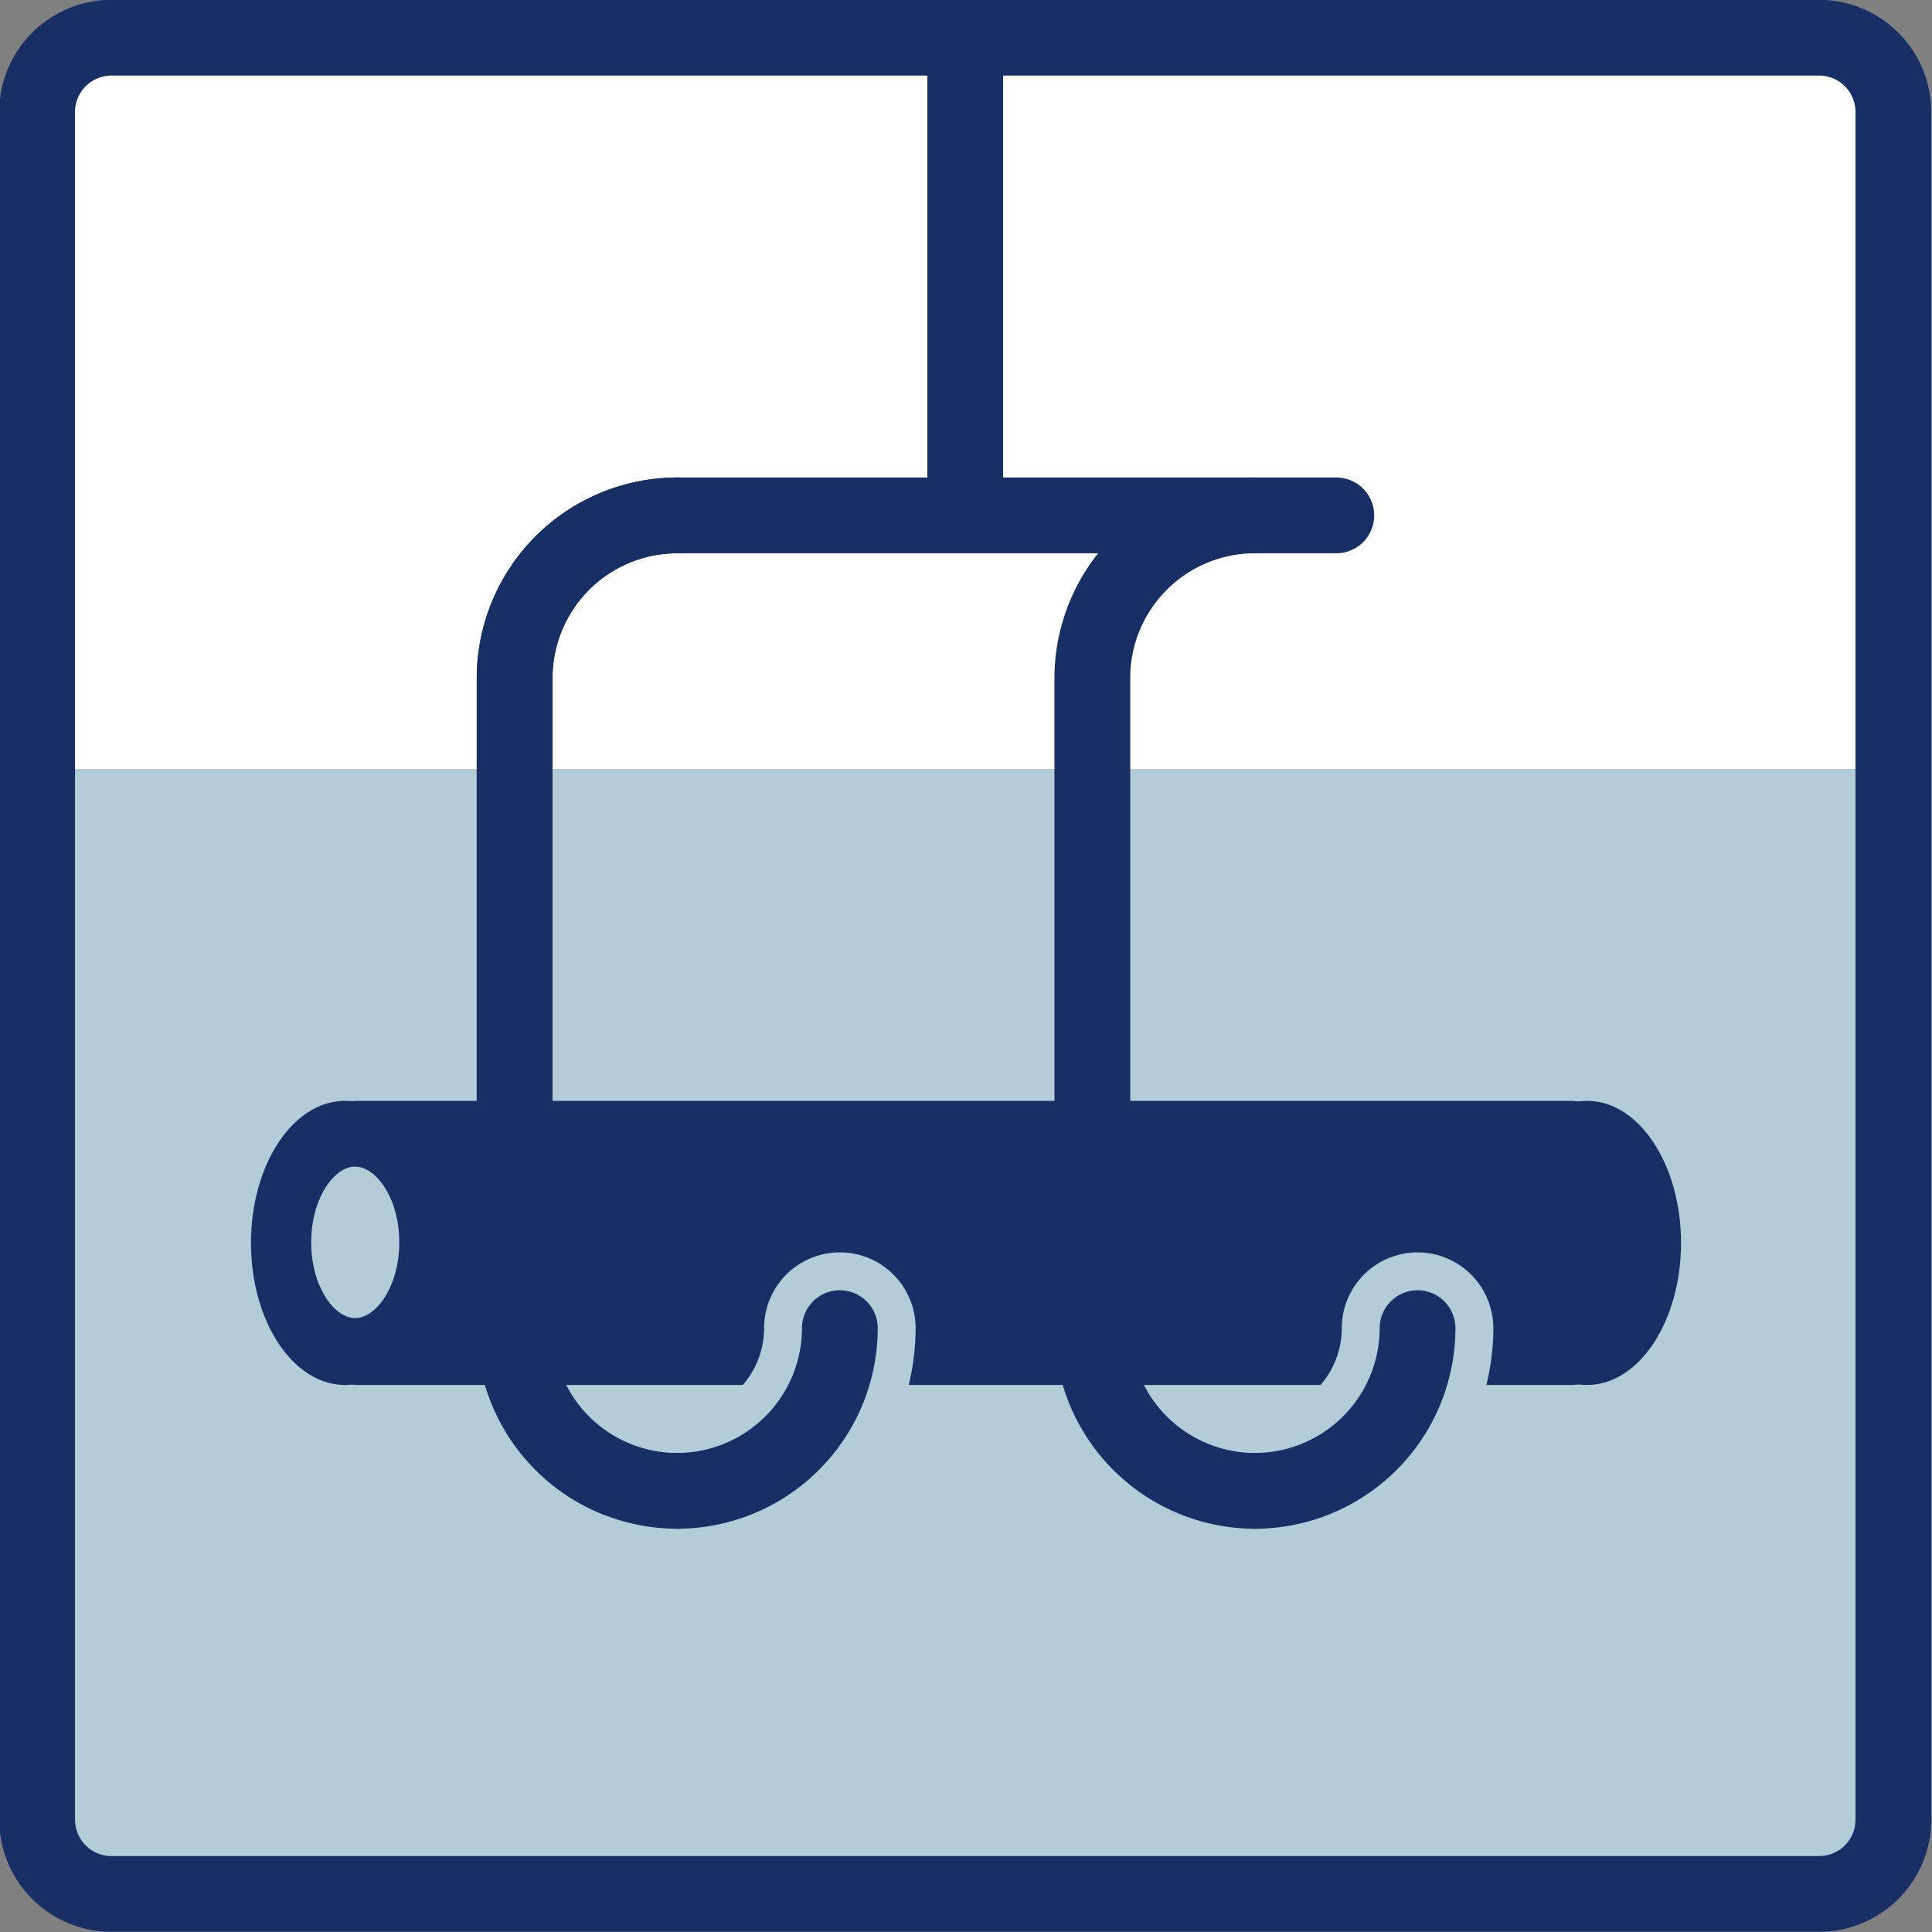
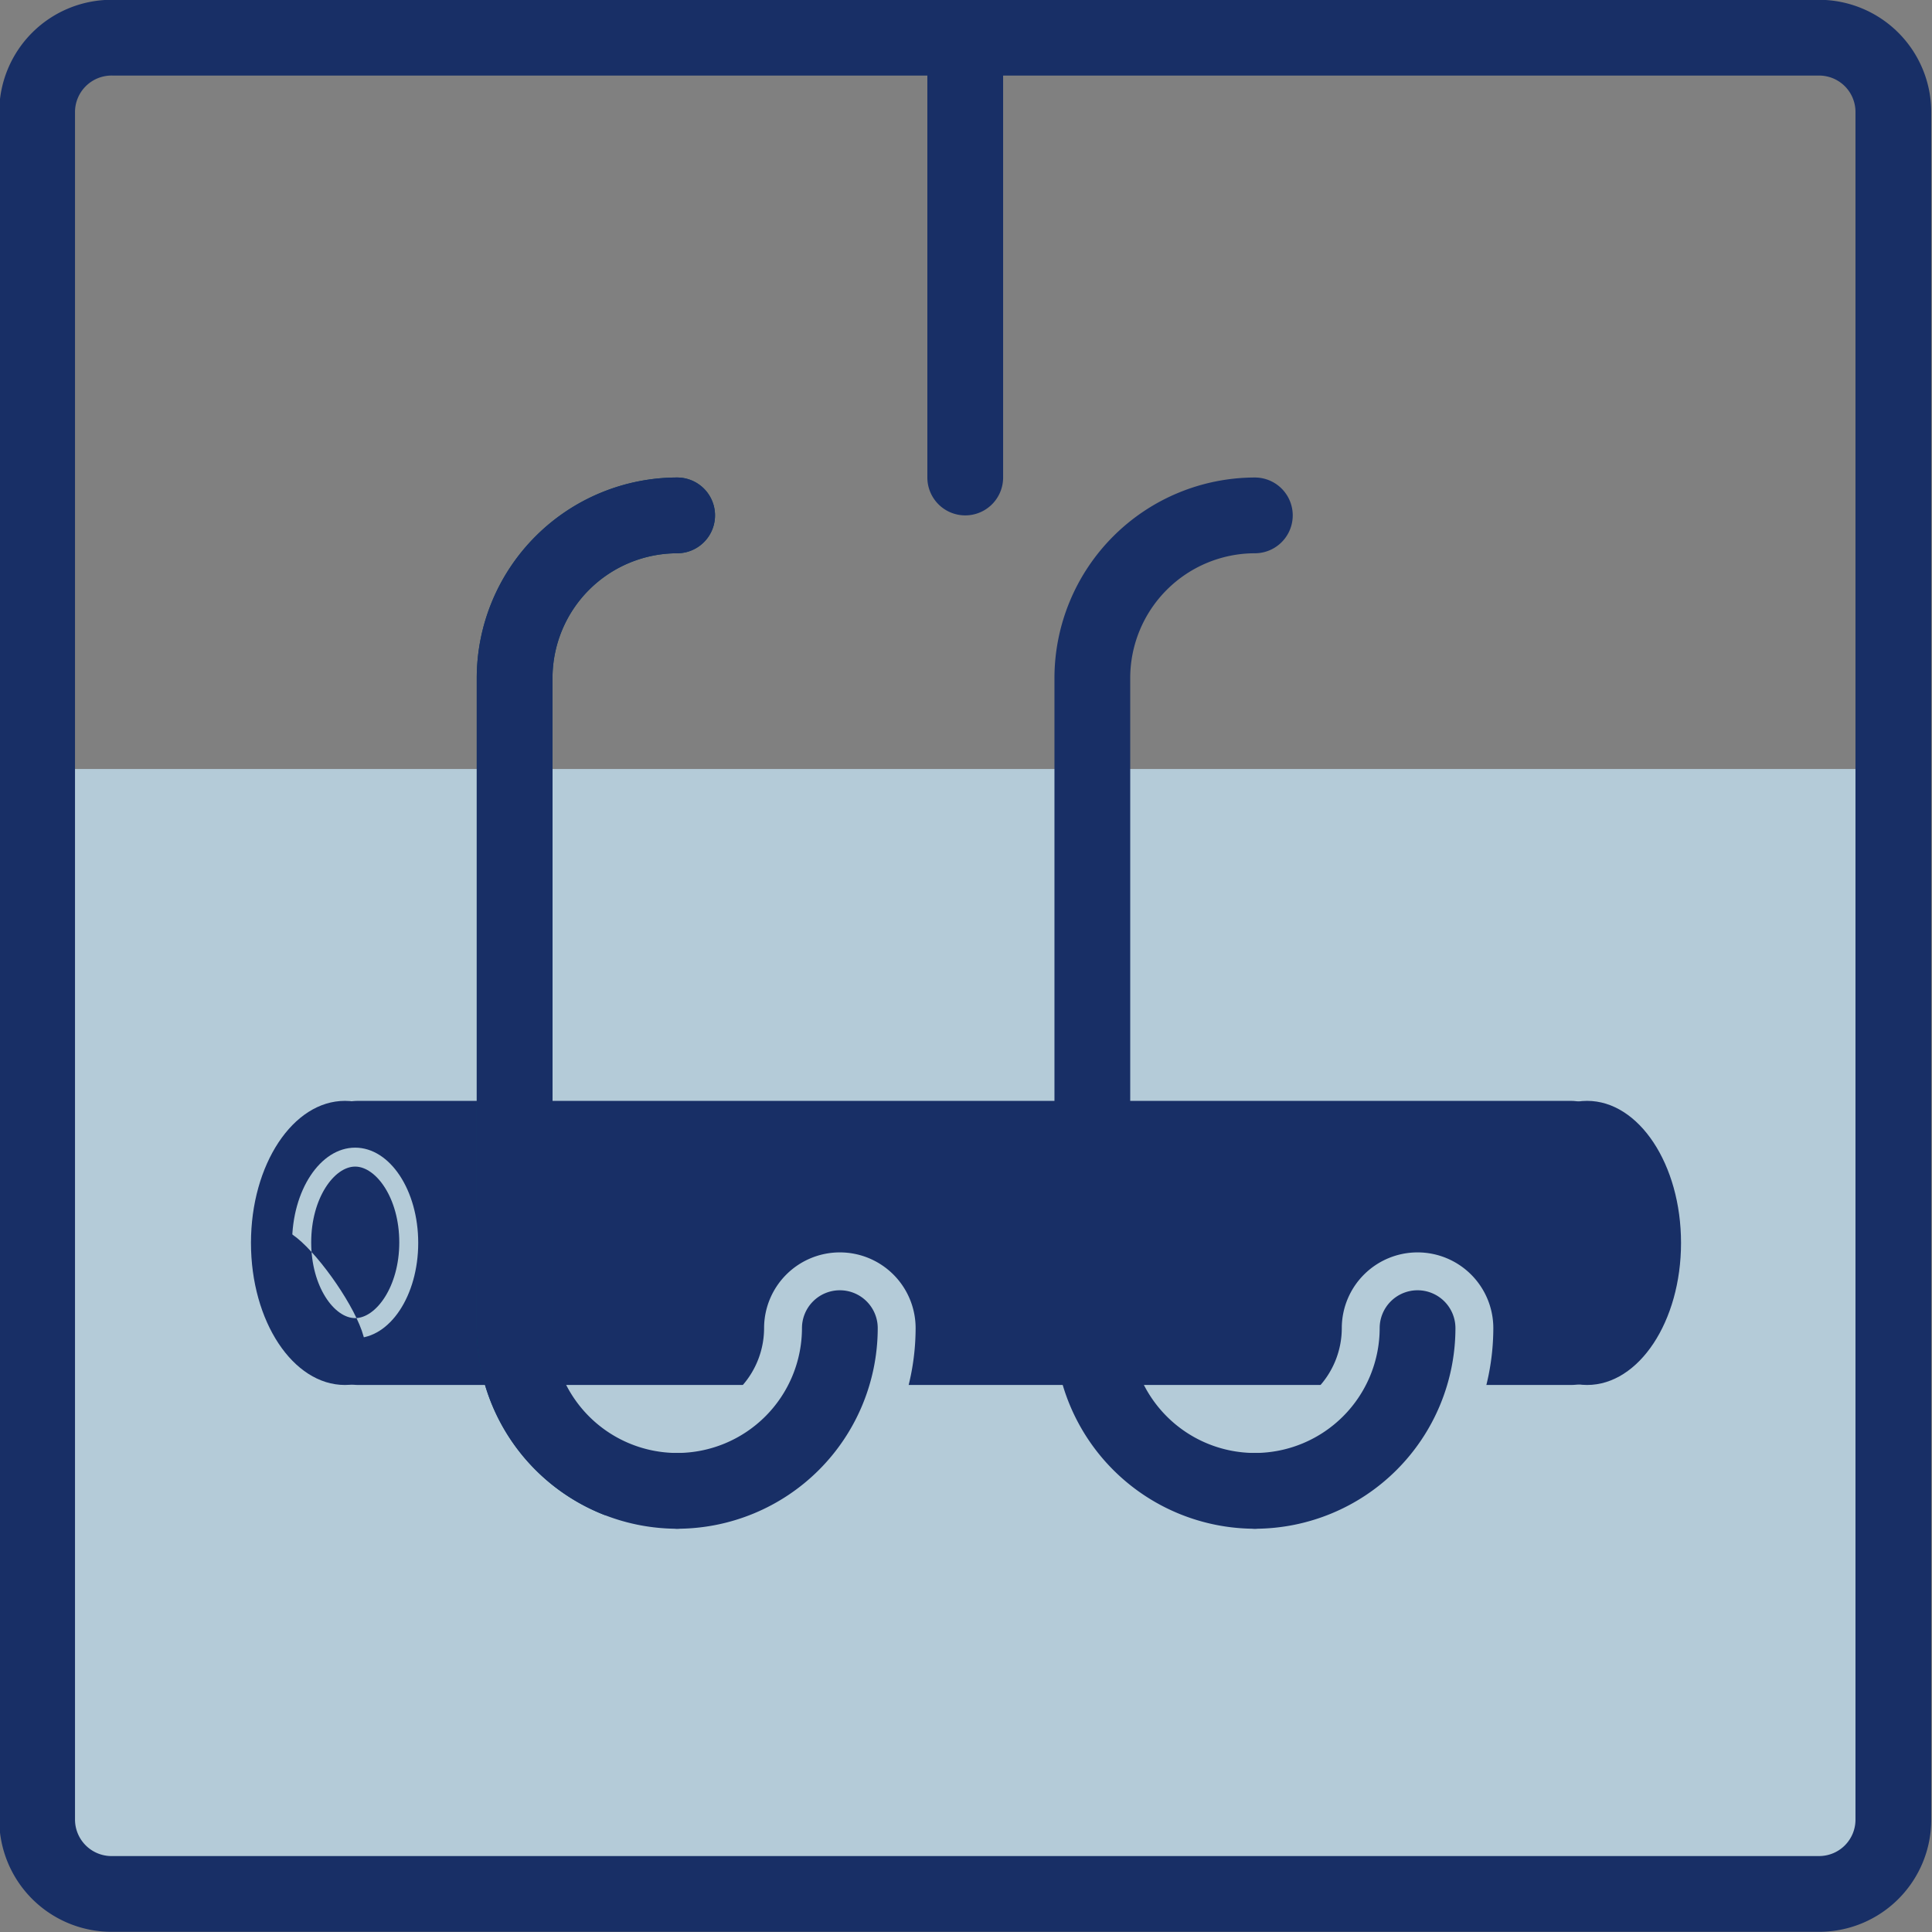
<svg xmlns="http://www.w3.org/2000/svg" id="Ebene_1" data-name="Ebene 1" viewBox="0 0 102 102">
  <rect x="0" y="0" width="102" height="102" fill="#808080" stroke="none" />
  <defs>
    <style>.cls-1,.cls-6{fill:#073f63;}.cls-1,.cls-2{fill-rule:evenodd;}.cls-2{fill:#fff;}.cls-3{fill:none;stroke:#293e75;stroke-width:3px;}.cls-4{fill:#b4cbd8;}.cls-5{fill:#182f66;}</style>
  </defs>
  <title>kruss-icon-meth-density-liquid</title>
-   <path class="cls-1" d="M2,58V96.09A3.92,3.92,0,0,0,6,100H96.12A3.91,3.91,0,0,0,100,96.09V67Z" transform="translate(-0.04 -0.01)" />
-   <path class="cls-2" d="M6,2H96.12A3.92,3.92,0,0,1,100,5.93V96.09A3.91,3.91,0,0,1,96.12,100H6A3.92,3.92,0,0,1,2,96.09V5.93A3.93,3.93,0,0,1,6,2Z" transform="translate(-0.04 -0.01)" />
  <path class="cls-3" d="M38.38,15.1" transform="translate(-0.04 -0.01)" />
-   <path class="cls-3" d="M51,60.51" transform="translate(-0.04 -0.01)" />
  <path class="cls-3" d="M-.87,44.85" transform="translate(-0.04 -0.01)" />
-   <path class="cls-3" d="M51,60.51" transform="translate(-0.04 -0.01)" />
  <polygon class="cls-4" points="100 100 2.83 100 1.92 40.6 99.92 40.6 100 100" />
  <path class="cls-5" d="M51,27.22a2,2,0,0,1-2-2V3a2,2,0,1,1,4,0V25.22A2,2,0,0,1,51,27.22Z" transform="translate(-0.04 -0.01)" />
  <rect class="cls-5" x="15.92" y="58.12" width="70" height="15" rx="3" />
-   <path class="cls-5" d="M70.59,29.22H35.79a2,2,0,0,1,0-4h34.8a2,2,0,0,1,0,4Z" transform="translate(-0.04 -0.01)" />
  <path class="cls-5" d="M96.12,102H6A5.93,5.93,0,0,1,0,96.09V5.93A5.93,5.93,0,0,1,6,0H96.12A5.93,5.93,0,0,1,102,5.93V96.09A5.92,5.92,0,0,1,96.12,102ZM6,4A1.93,1.93,0,0,0,4,5.93V96.09A1.93,1.93,0,0,0,6,98H96.12A1.92,1.92,0,0,0,98,96.09V5.93A1.92,1.92,0,0,0,96.12,4Z" transform="translate(-0.04 -0.01)" />
  <path class="cls-6" d="M35.79,80.72A10.6,10.6,0,0,1,25.21,70.13V35.8A10.6,10.6,0,0,1,35.79,25.22a2,2,0,0,1,0,4,6.59,6.59,0,0,0-6.58,6.58V70.13a6.59,6.59,0,1,0,13.17,0,2,2,0,0,1,4,0A10.6,10.6,0,0,1,35.79,80.72Z" transform="translate(-0.04 -0.01)" />
  <path class="cls-5" d="M35.79,81.72a3,3,0,1,1,0-6,5.6,5.6,0,0,0,5.59-5.59,3,3,0,0,1,6,0A11.6,11.6,0,0,1,35.79,81.72Z" transform="translate(-0.04 -0.01)" />
  <path class="cls-4" d="M44.38,68.13a2,2,0,0,1,2,2A10.6,10.6,0,0,1,35.79,80.72a2,2,0,1,1,0-4,6.6,6.6,0,0,0,6.59-6.59,2,2,0,0,1,2-2m0-2a4,4,0,0,0-4,4,4.6,4.6,0,0,1-4.59,4.59,4,4,0,1,0,0,8A12.61,12.61,0,0,0,48.38,70.13a4,4,0,0,0-4-4Z" transform="translate(-0.04 -0.01)" />
  <path class="cls-5" d="M35.79,80.72A10.6,10.6,0,0,1,25.21,70.13V35.8A10.6,10.6,0,0,1,35.79,25.22a2,2,0,0,1,0,4,6.59,6.59,0,0,0-6.58,6.58V70.13a6.59,6.59,0,0,0,6.58,6.59,2,2,0,0,1,0,4Z" transform="translate(-0.04 -0.01)" />
  <path class="cls-5" d="M66.29,81.72a3,3,0,0,1,0-6,5.6,5.6,0,0,0,5.59-5.59,3,3,0,0,1,6,0A11.6,11.6,0,0,1,66.29,81.72Z" transform="translate(-0.04 -0.01)" />
  <path class="cls-4" d="M74.88,68.13a2,2,0,0,1,2,2A10.6,10.6,0,0,1,66.29,80.72a2,2,0,1,1,0-4,6.6,6.6,0,0,0,6.59-6.59,2,2,0,0,1,2-2m0-2a4,4,0,0,0-4,4,4.6,4.6,0,0,1-4.59,4.59,4,4,0,0,0,0,8A12.61,12.61,0,0,0,78.88,70.13a4,4,0,0,0-4-4Z" transform="translate(-0.04 -0.01)" />
  <path class="cls-5" d="M66.29,80.72A10.6,10.6,0,0,1,55.71,70.13V35.8A10.6,10.6,0,0,1,66.29,25.22a2,2,0,0,1,0,4,6.59,6.59,0,0,0-6.58,6.58V70.13a6.59,6.59,0,0,0,6.58,6.59,2,2,0,0,1,0,4Z" transform="translate(-0.04 -0.01)" />
  <ellipse class="cls-5" cx="18.21" cy="65.62" rx="4.96" ry="7.5" />
  <ellipse class="cls-4" cx="18.75" cy="65.62" rx="3.33" ry="5.03" />
-   <path class="cls-5" d="M18.79,71.67c-2.42,0-4.32-2.65-4.32-6s1.9-6,4.32-6,4.33,2.65,4.33,6S21.22,71.67,18.79,71.67Zm0-10.07c-1.1,0-2.32,1.66-2.32,4s1.22,4,2.32,4,2.33-1.66,2.33-4S19.89,61.6,18.79,61.6Z" transform="translate(-0.04 -0.01)" />
+   <path class="cls-5" d="M18.79,71.67c-2.42,0-4.32-2.65-4.32-6S21.22,71.67,18.79,71.67Zm0-10.07c-1.1,0-2.32,1.66-2.32,4s1.22,4,2.32,4,2.33-1.66,2.33-4S19.89,61.6,18.79,61.6Z" transform="translate(-0.04 -0.01)" />
  <ellipse class="cls-5" cx="83.79" cy="65.62" rx="4.96" ry="7.5" />
</svg>